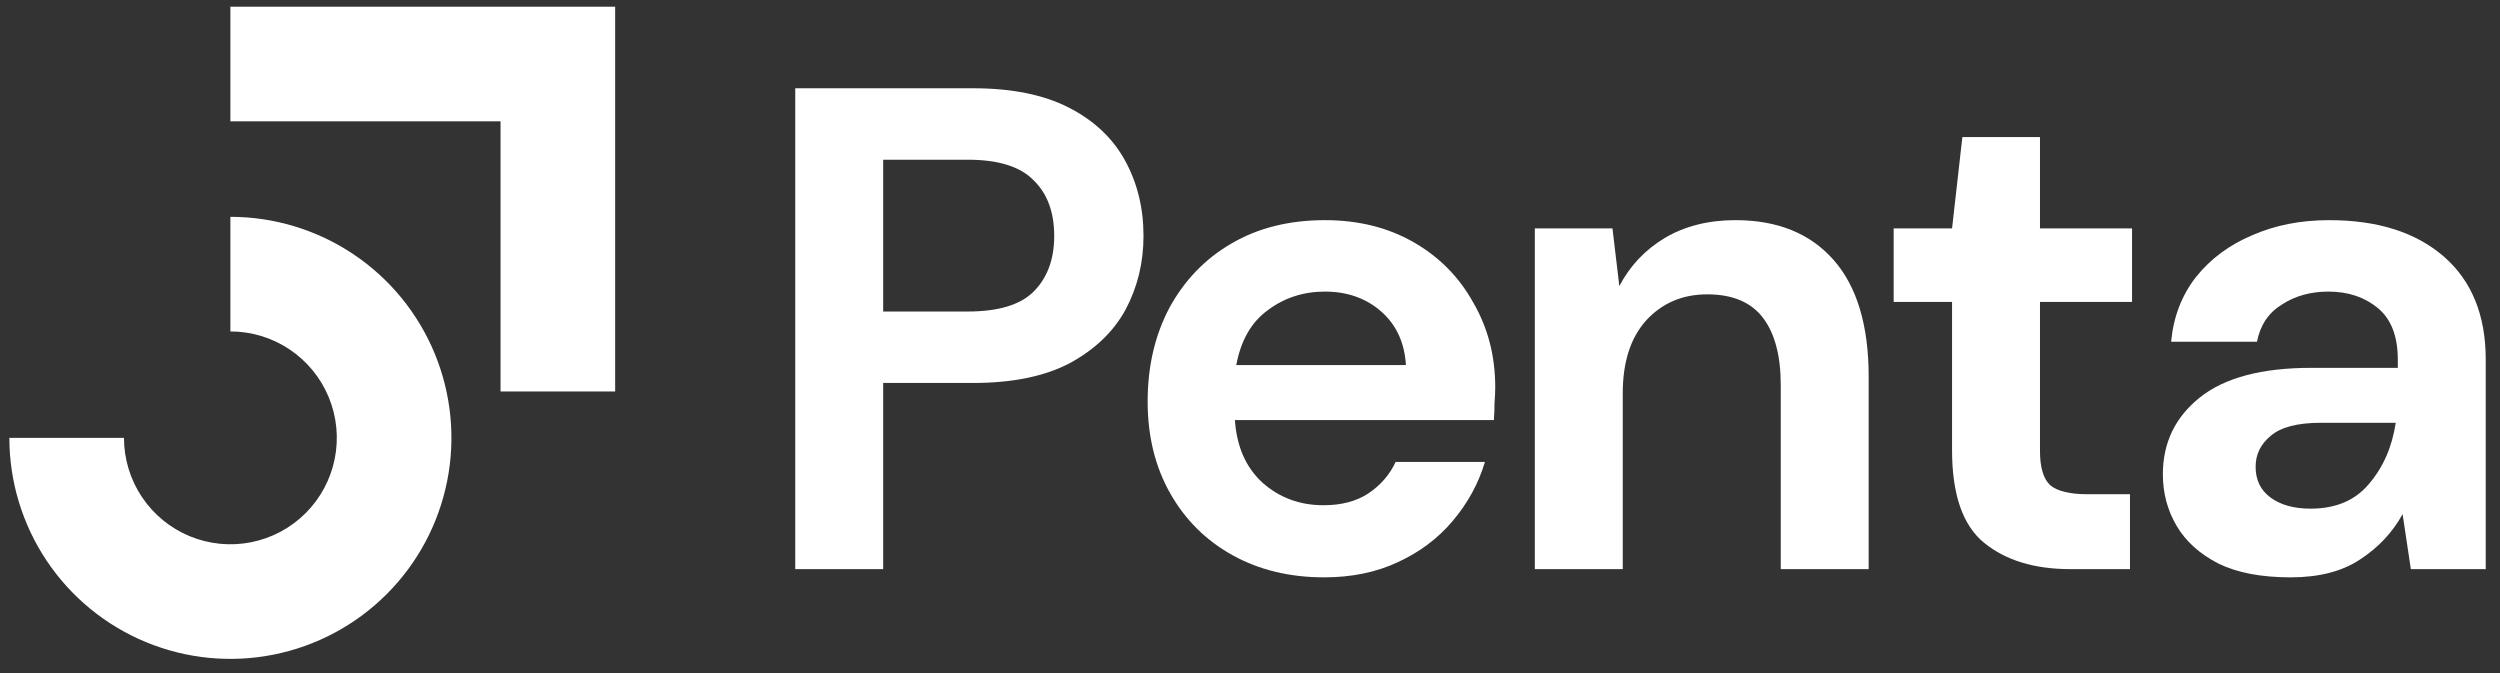
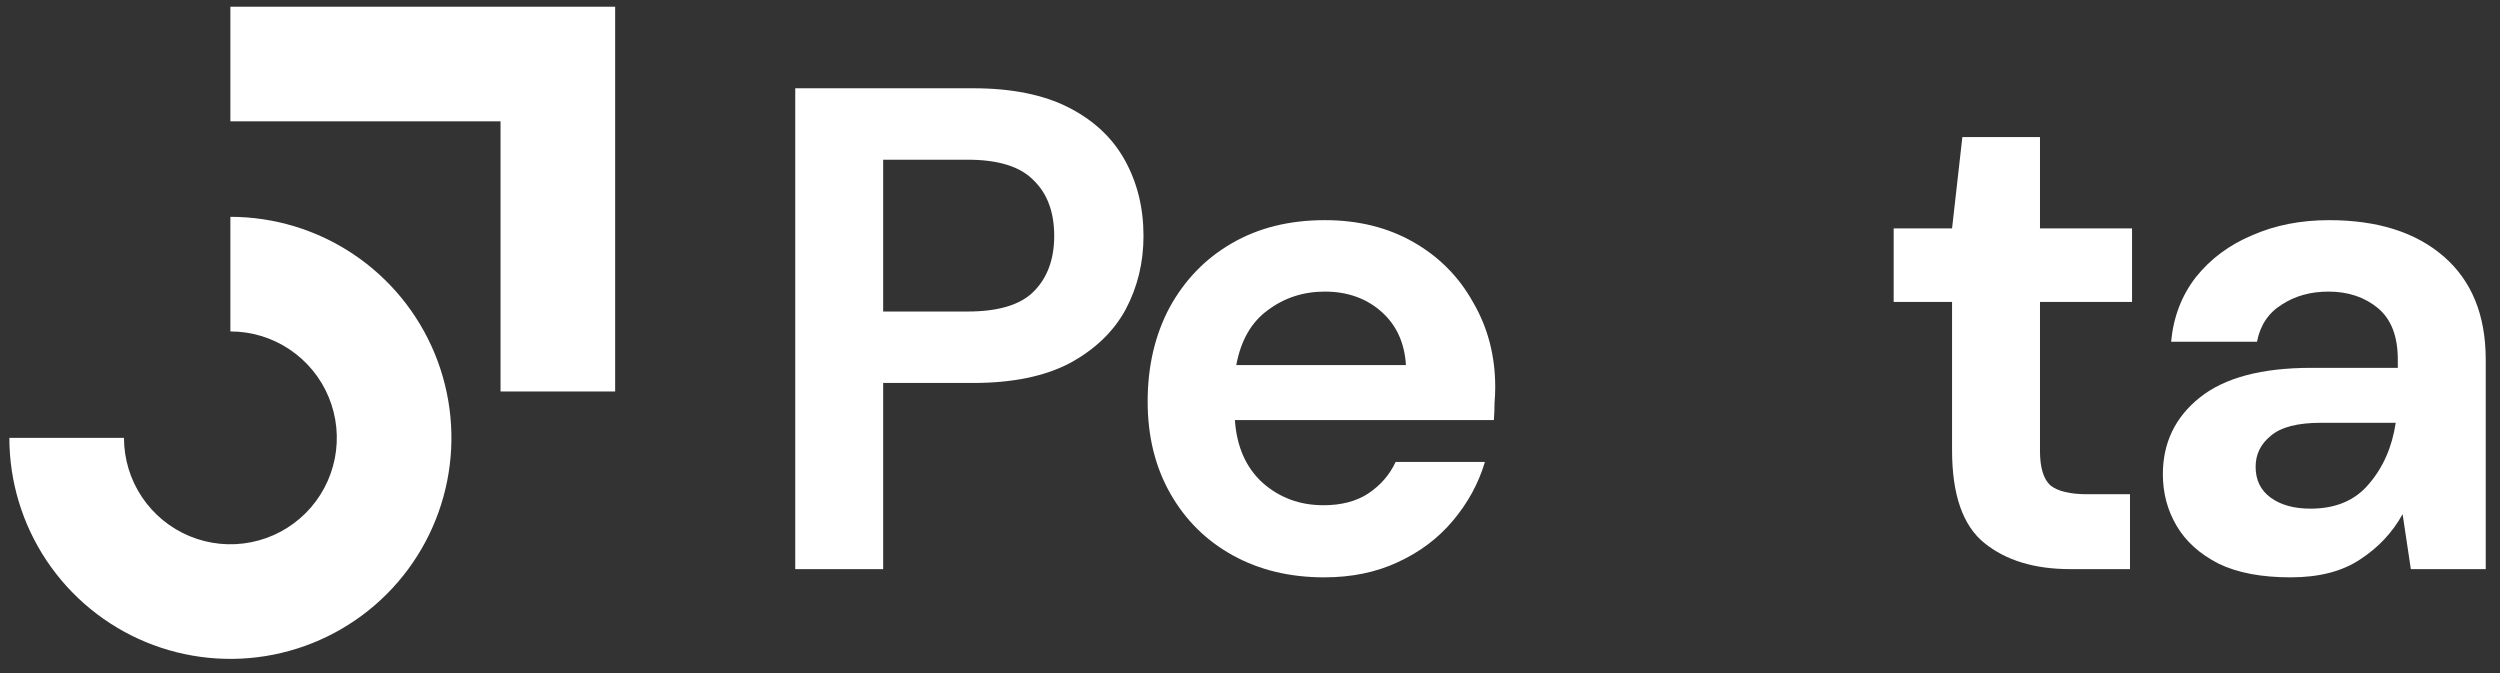
<svg xmlns="http://www.w3.org/2000/svg" width="130" height="35" viewBox="0 0 130 35" fill="none">
  <rect x="0" y="0" width="130" height="35" fill="#333333" stroke="none" />
  <g id="Logo 9">
    <path id="Vector" fill-rule="evenodd" clip-rule="evenodd" d="M26.028 6.309H11.98V0.349H31.988V20.357H26.028V6.309Z" fill="white" />
    <path id="Vector_2" fill-rule="evenodd" clip-rule="evenodd" d="M15.055 18.168C14.145 17.559 13.075 17.235 11.98 17.235V11.275C14.254 11.275 16.476 11.95 18.366 13.212C20.256 14.475 21.729 16.27 22.599 18.37C23.469 20.471 23.697 22.782 23.253 25.011C22.81 27.241 21.715 29.288 20.108 30.896C18.5 32.503 16.452 33.598 14.223 34.041C11.993 34.485 9.682 34.257 7.582 33.387C5.482 32.517 3.687 31.044 2.424 29.154C1.161 27.264 0.487 25.042 0.487 22.769H6.447C6.447 23.863 6.771 24.933 7.379 25.843C7.987 26.753 8.852 27.463 9.863 27.882C10.874 28.3 11.987 28.41 13.06 28.196C14.134 27.983 15.12 27.456 15.894 26.682C16.668 25.908 17.195 24.922 17.408 23.849C17.622 22.775 17.512 21.662 17.093 20.651C16.674 19.64 15.965 18.776 15.055 18.168Z" fill="white" />
    <path id="Vector_3" d="M41.353 29.594V4.59H50.604C52.605 4.59 54.26 4.923 55.569 5.59C56.879 6.257 57.855 7.174 58.498 8.34C59.141 9.507 59.462 10.817 59.462 12.27C59.462 13.651 59.153 14.925 58.534 16.092C57.914 17.235 56.95 18.163 55.64 18.878C54.331 19.568 52.652 19.914 50.604 19.914H45.925V29.594H41.353ZM45.925 16.199H50.318C51.914 16.199 53.057 15.854 53.748 15.163C54.462 14.448 54.819 13.484 54.819 12.27C54.819 11.031 54.462 10.067 53.748 9.376C53.057 8.662 51.914 8.305 50.318 8.305H45.925V16.199Z" fill="white" />
    <path id="Vector_4" d="M68.858 30.022C67.072 30.022 65.488 29.641 64.107 28.879C62.726 28.117 61.642 27.046 60.857 25.665C60.071 24.283 59.678 22.688 59.678 20.878C59.678 19.044 60.059 17.413 60.821 15.984C61.607 14.556 62.678 13.448 64.036 12.662C65.417 11.853 67.036 11.448 68.894 11.448C70.632 11.448 72.168 11.829 73.501 12.591C74.835 13.353 75.871 14.401 76.609 15.734C77.371 17.044 77.752 18.509 77.752 20.128C77.752 20.39 77.74 20.664 77.716 20.949C77.716 21.235 77.704 21.533 77.681 21.843H64.214C64.31 23.223 64.786 24.307 65.643 25.093C66.524 25.879 67.584 26.272 68.822 26.272C69.751 26.272 70.525 26.069 71.144 25.665C71.787 25.236 72.263 24.688 72.573 24.021H77.216C76.883 25.141 76.323 26.165 75.537 27.093C74.775 27.998 73.823 28.712 72.68 29.236C71.561 29.76 70.287 30.022 68.858 30.022ZM68.894 15.163C67.774 15.163 66.786 15.484 65.929 16.127C65.072 16.746 64.524 17.699 64.286 18.985H73.109C73.037 17.818 72.609 16.889 71.823 16.199C71.037 15.508 70.06 15.163 68.894 15.163Z" fill="white" />
-     <path id="Vector_5" d="M79.811 29.594V11.877H83.848L84.205 14.877C84.753 13.829 85.538 12.996 86.562 12.377C87.61 11.758 88.837 11.448 90.241 11.448C92.432 11.448 94.135 12.139 95.349 13.52C96.564 14.901 97.171 16.925 97.171 19.592V29.594H92.599V20.021C92.599 18.497 92.289 17.33 91.67 16.52C91.051 15.711 90.087 15.306 88.777 15.306C87.491 15.306 86.432 15.758 85.598 16.663C84.788 17.568 84.383 18.83 84.383 20.449V29.594H79.811Z" fill="white" />
    <path id="Vector_6" d="M107.651 29.594C105.794 29.594 104.305 29.141 103.186 28.236C102.067 27.331 101.507 25.724 101.507 23.414V15.699H98.471V11.877H101.507L102.043 7.126H106.079V11.877H110.866V15.699H106.079V23.45C106.079 24.307 106.258 24.902 106.615 25.236C106.996 25.545 107.639 25.7 108.544 25.7H110.759V29.594H107.651Z" fill="white" />
    <path id="Vector_7" d="M119.113 30.022C117.589 30.022 116.339 29.784 115.363 29.308C114.386 28.808 113.66 28.153 113.184 27.343C112.707 26.533 112.469 25.641 112.469 24.664C112.469 23.021 113.112 21.688 114.398 20.664C115.684 19.64 117.613 19.128 120.185 19.128H124.686V18.699C124.686 17.485 124.34 16.592 123.65 16.02C122.959 15.449 122.102 15.163 121.078 15.163C120.149 15.163 119.339 15.389 118.649 15.842C117.958 16.27 117.53 16.913 117.363 17.77H112.898C113.017 16.485 113.446 15.365 114.184 14.413C114.946 13.46 115.922 12.734 117.113 12.234C118.303 11.71 119.637 11.448 121.113 11.448C123.638 11.448 125.626 12.079 127.079 13.341C128.531 14.603 129.258 16.389 129.258 18.699V29.594H125.364L124.935 26.736C124.411 27.688 123.673 28.474 122.721 29.093C121.792 29.713 120.59 30.022 119.113 30.022ZM120.149 26.45C121.459 26.45 122.471 26.021 123.185 25.164C123.923 24.307 124.388 23.247 124.578 21.985H120.685C119.47 21.985 118.601 22.212 118.077 22.664C117.553 23.093 117.292 23.628 117.292 24.271C117.292 24.962 117.553 25.498 118.077 25.879C118.601 26.26 119.292 26.45 120.149 26.45Z" fill="white" />
  </g>
</svg>